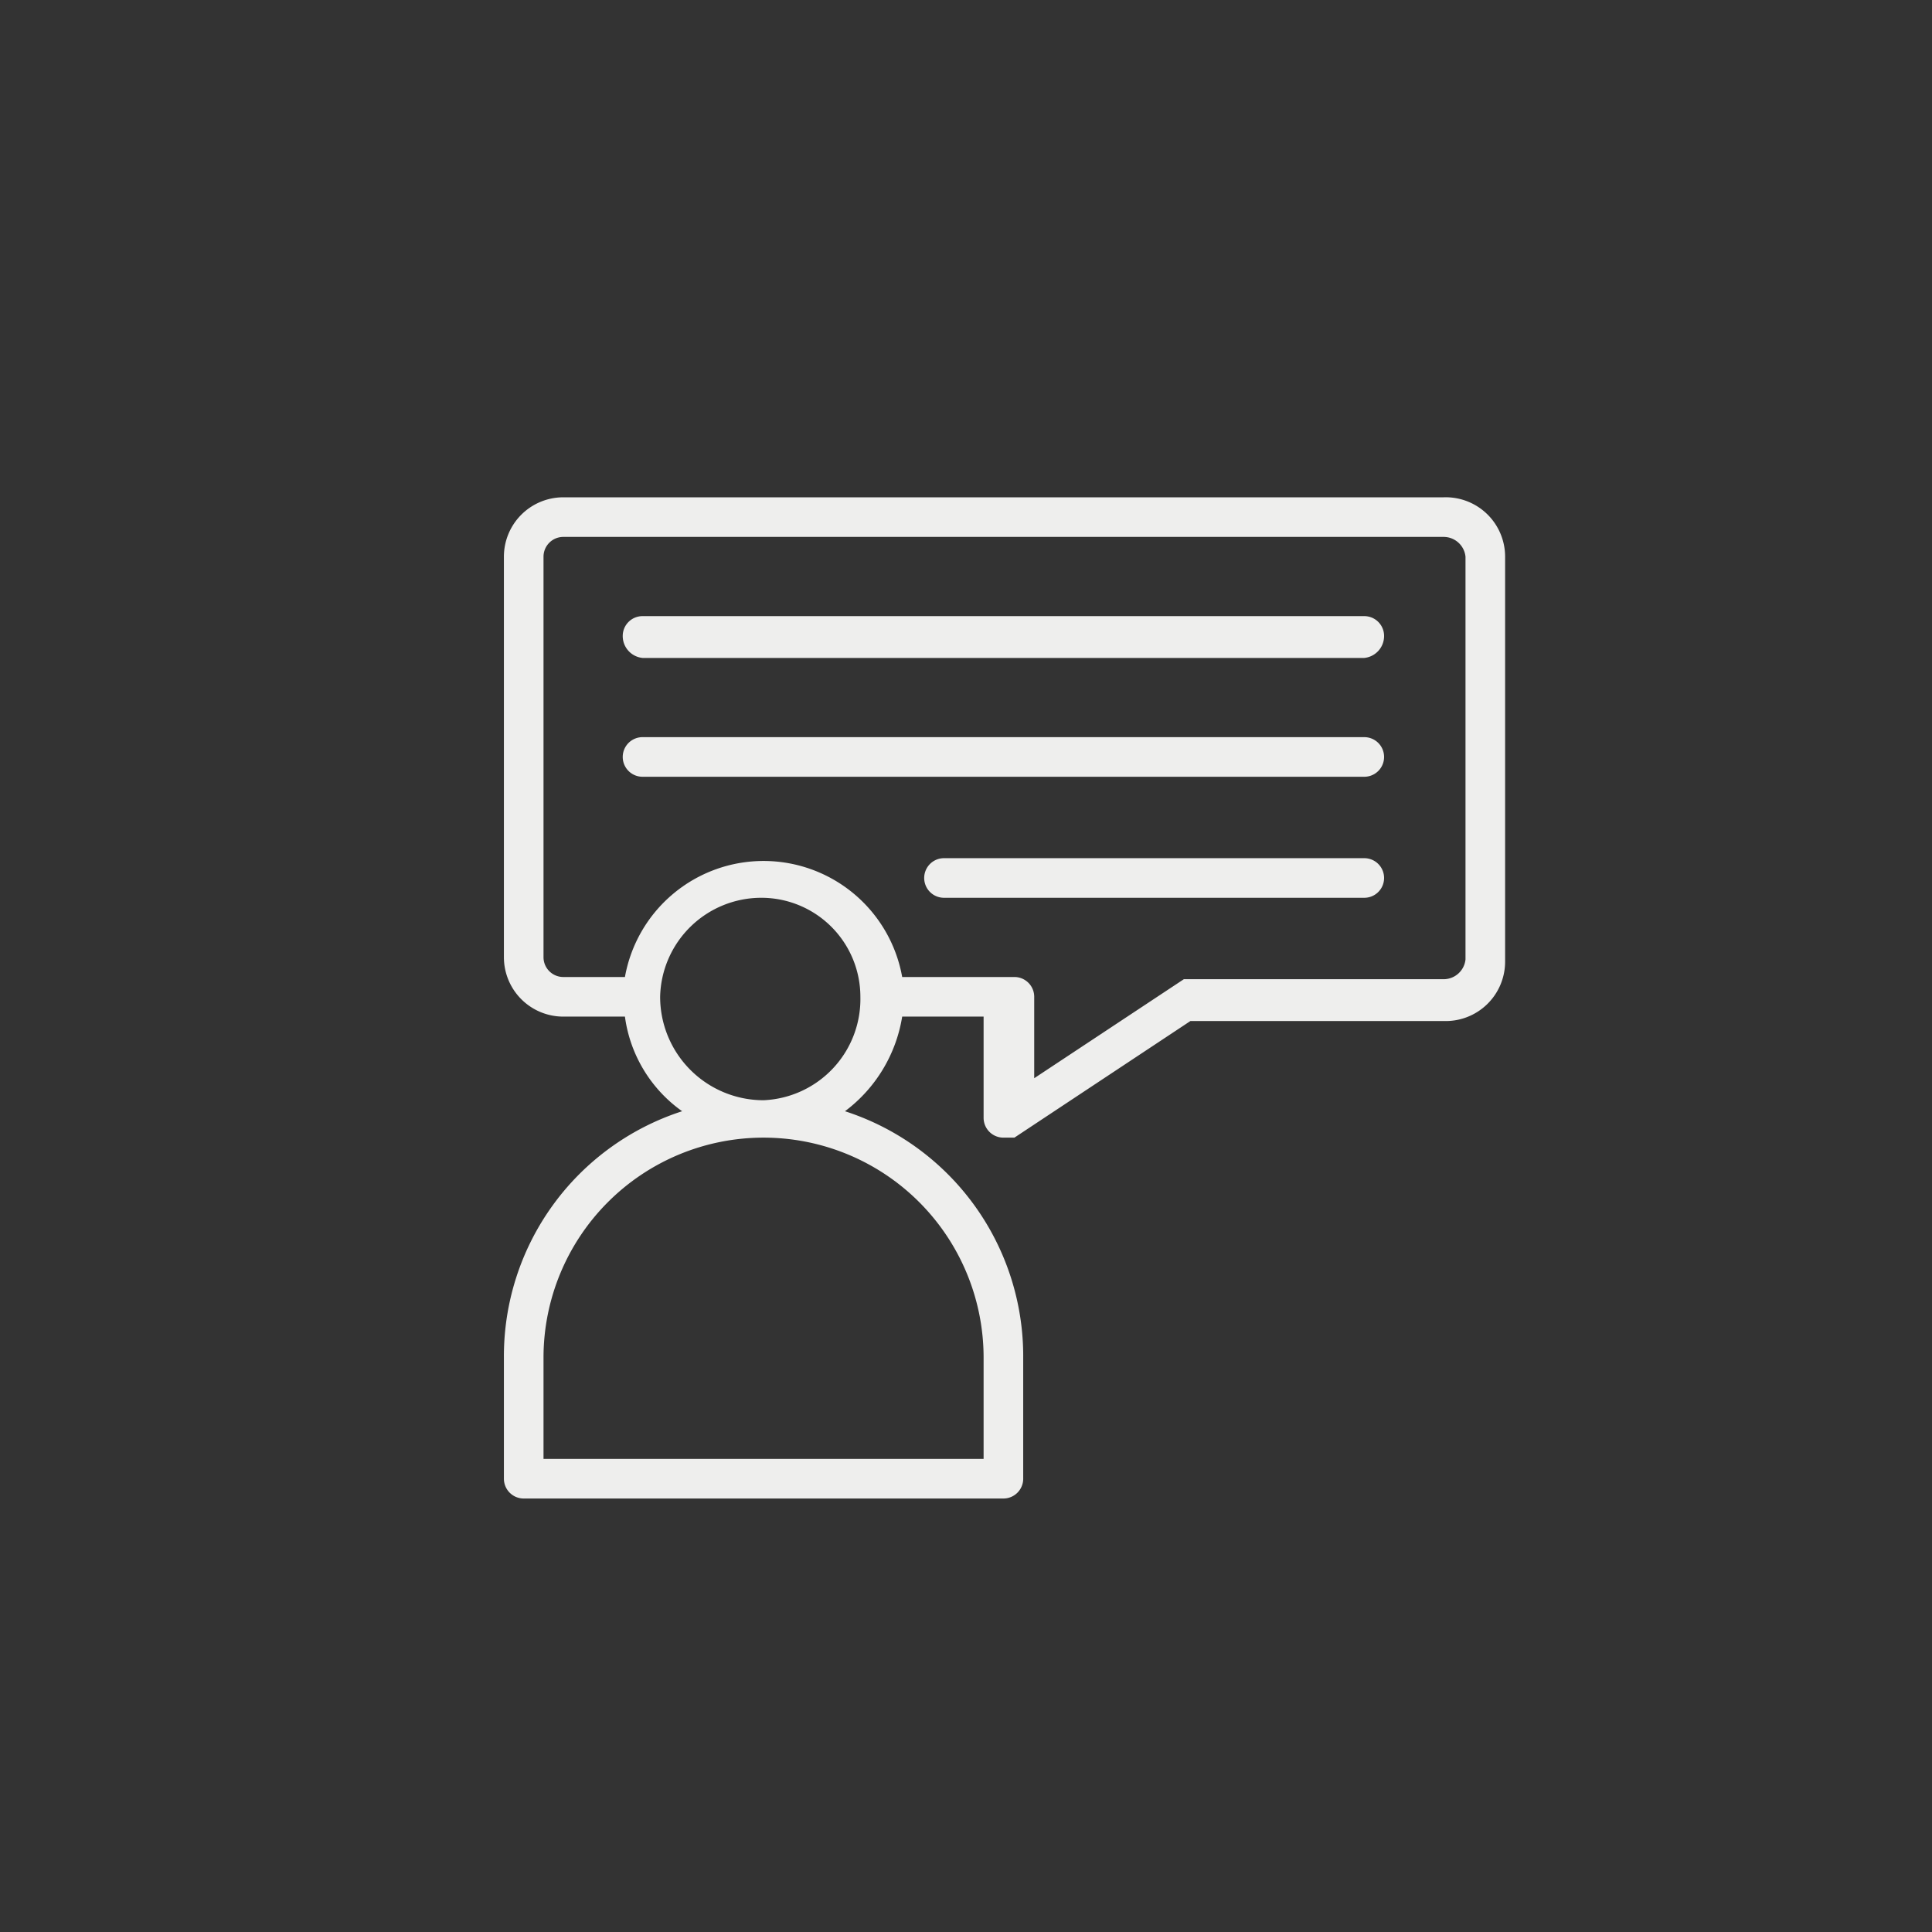
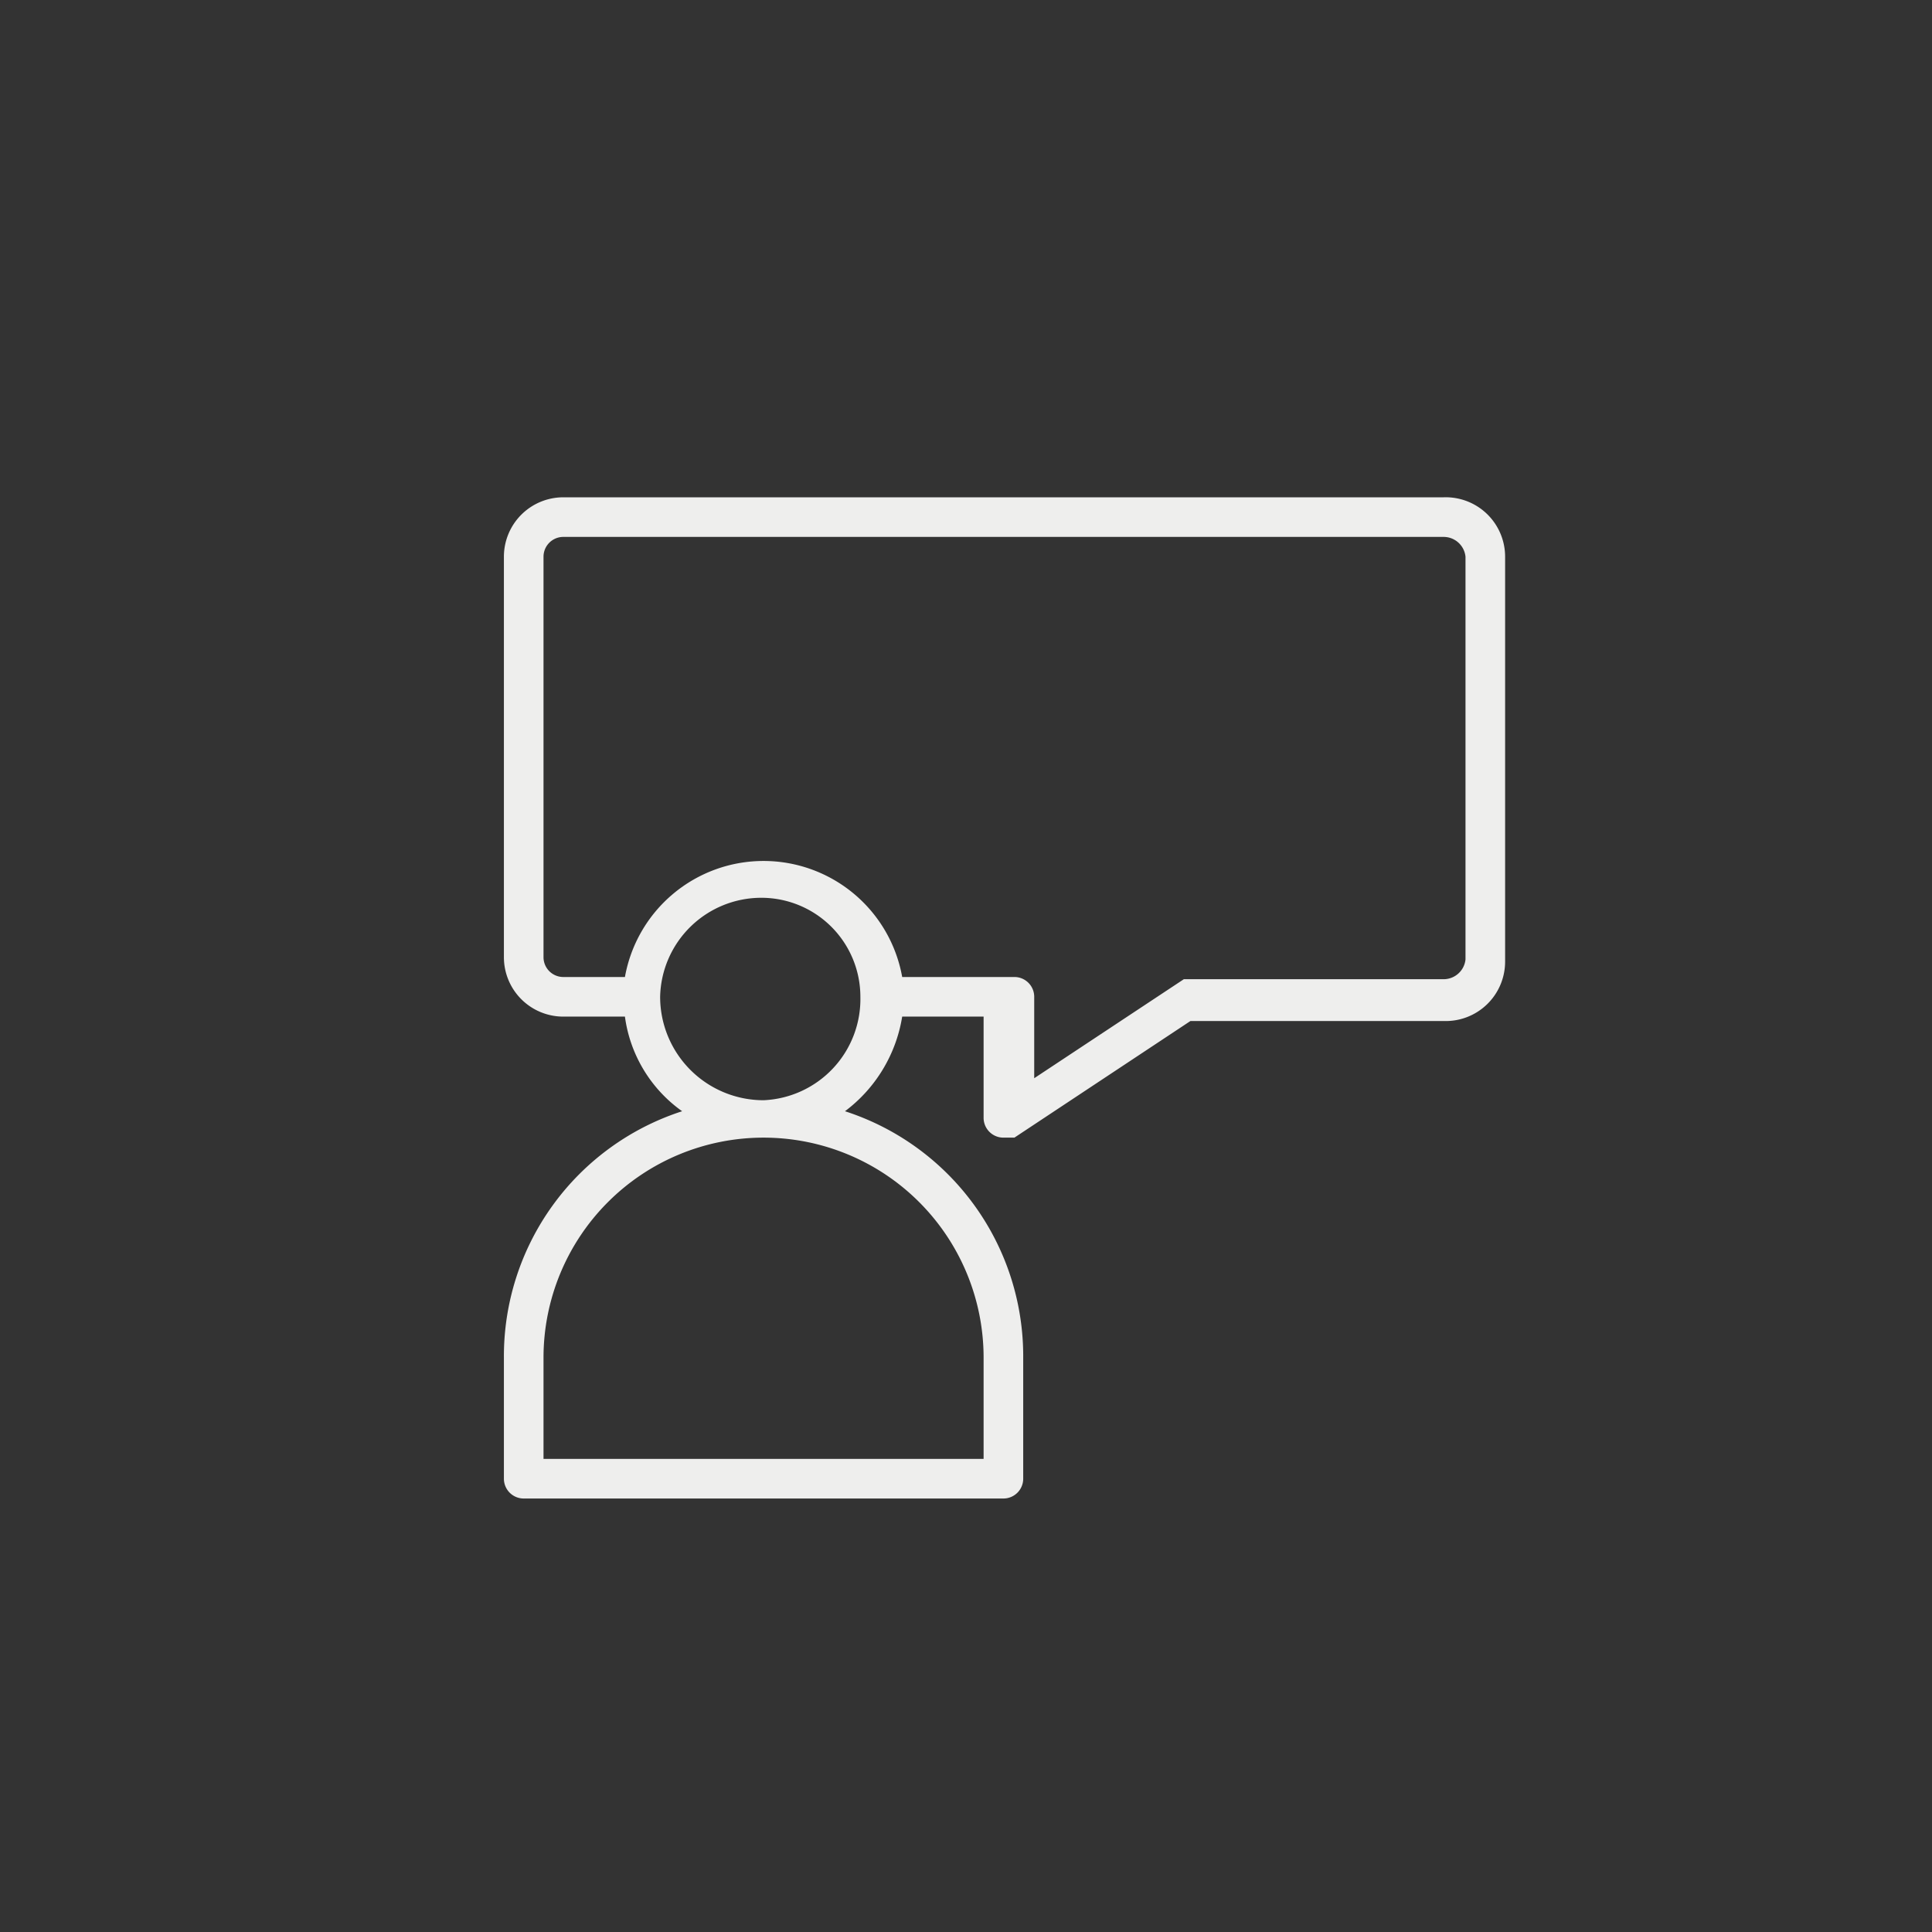
<svg xmlns="http://www.w3.org/2000/svg" viewBox="0 0 8.78 8.78">
  <rect x="0" y="0" width="8.78" height="8.78" fill="#333333" stroke="none" />
  <defs>
    <style>.cls-1{fill:none;}.cls-2{fill:#eeeeed;}</style>
  </defs>
  <g id="Camada_2" data-name="Camada 2">
    <g id="Camada_1-2" data-name="Camada 1">
-       <circle class="cls-1" cx="4.39" cy="4.39" r="4.35" />
      <path class="cls-2" d="M6.56,2.26h-4a.27.27,0,0,0-.27.27V4.35a.27.27,0,0,0,.27.27h.28a.63.63,0,0,0,.26.43,1.17,1.17,0,0,0-.81,1.12v.55a.09.09,0,0,0,.09.09H4.56a.09.09,0,0,0,.09-.09V6.17a1.17,1.17,0,0,0-.81-1.12.67.67,0,0,0,.26-.43h.37v.46a.09.09,0,0,0,.09.09l.05,0,.8-.53H6.56a.27.27,0,0,0,.28-.27V2.53a.27.27,0,0,0-.28-.27ZM4.47,6.17v.46h-2V6.17a1,1,0,1,1,2,0ZM3.47,5A.47.47,0,0,1,3,4.53a.46.46,0,0,1,.46-.45.45.45,0,0,1,.45.45A.46.46,0,0,1,3.47,5Zm3.19-.64a.1.1,0,0,1-.1.09H5.38l0,0-.68.45V4.53a.09.09,0,0,0-.09-.09H4.1a.64.64,0,0,0-1.26,0H2.56a.09.09,0,0,1-.09-.09V2.53a.09.09,0,0,1,.09-.09h4a.1.1,0,0,1,.1.09Z" />
-       <path class="cls-2" d="M6.2,2.8H2.92a.09.09,0,0,0-.09.09.1.1,0,0,0,.09.1H6.2a.1.1,0,0,0,.09-.1A.09.09,0,0,0,6.2,2.8Z" />
-       <path class="cls-2" d="M6.2,3.35H2.92a.09.09,0,0,0,0,.18H6.2a.09.09,0,0,0,0-.18Z" />
-       <path class="cls-2" d="M6.2,3.9H4.29a.09.09,0,0,0,0,.18H6.2a.09.09,0,1,0,0-.18Z" />
-       <circle class="cls-1" cx="4.39" cy="4.39" r="4.39" />
    </g>
  </g>
</svg>